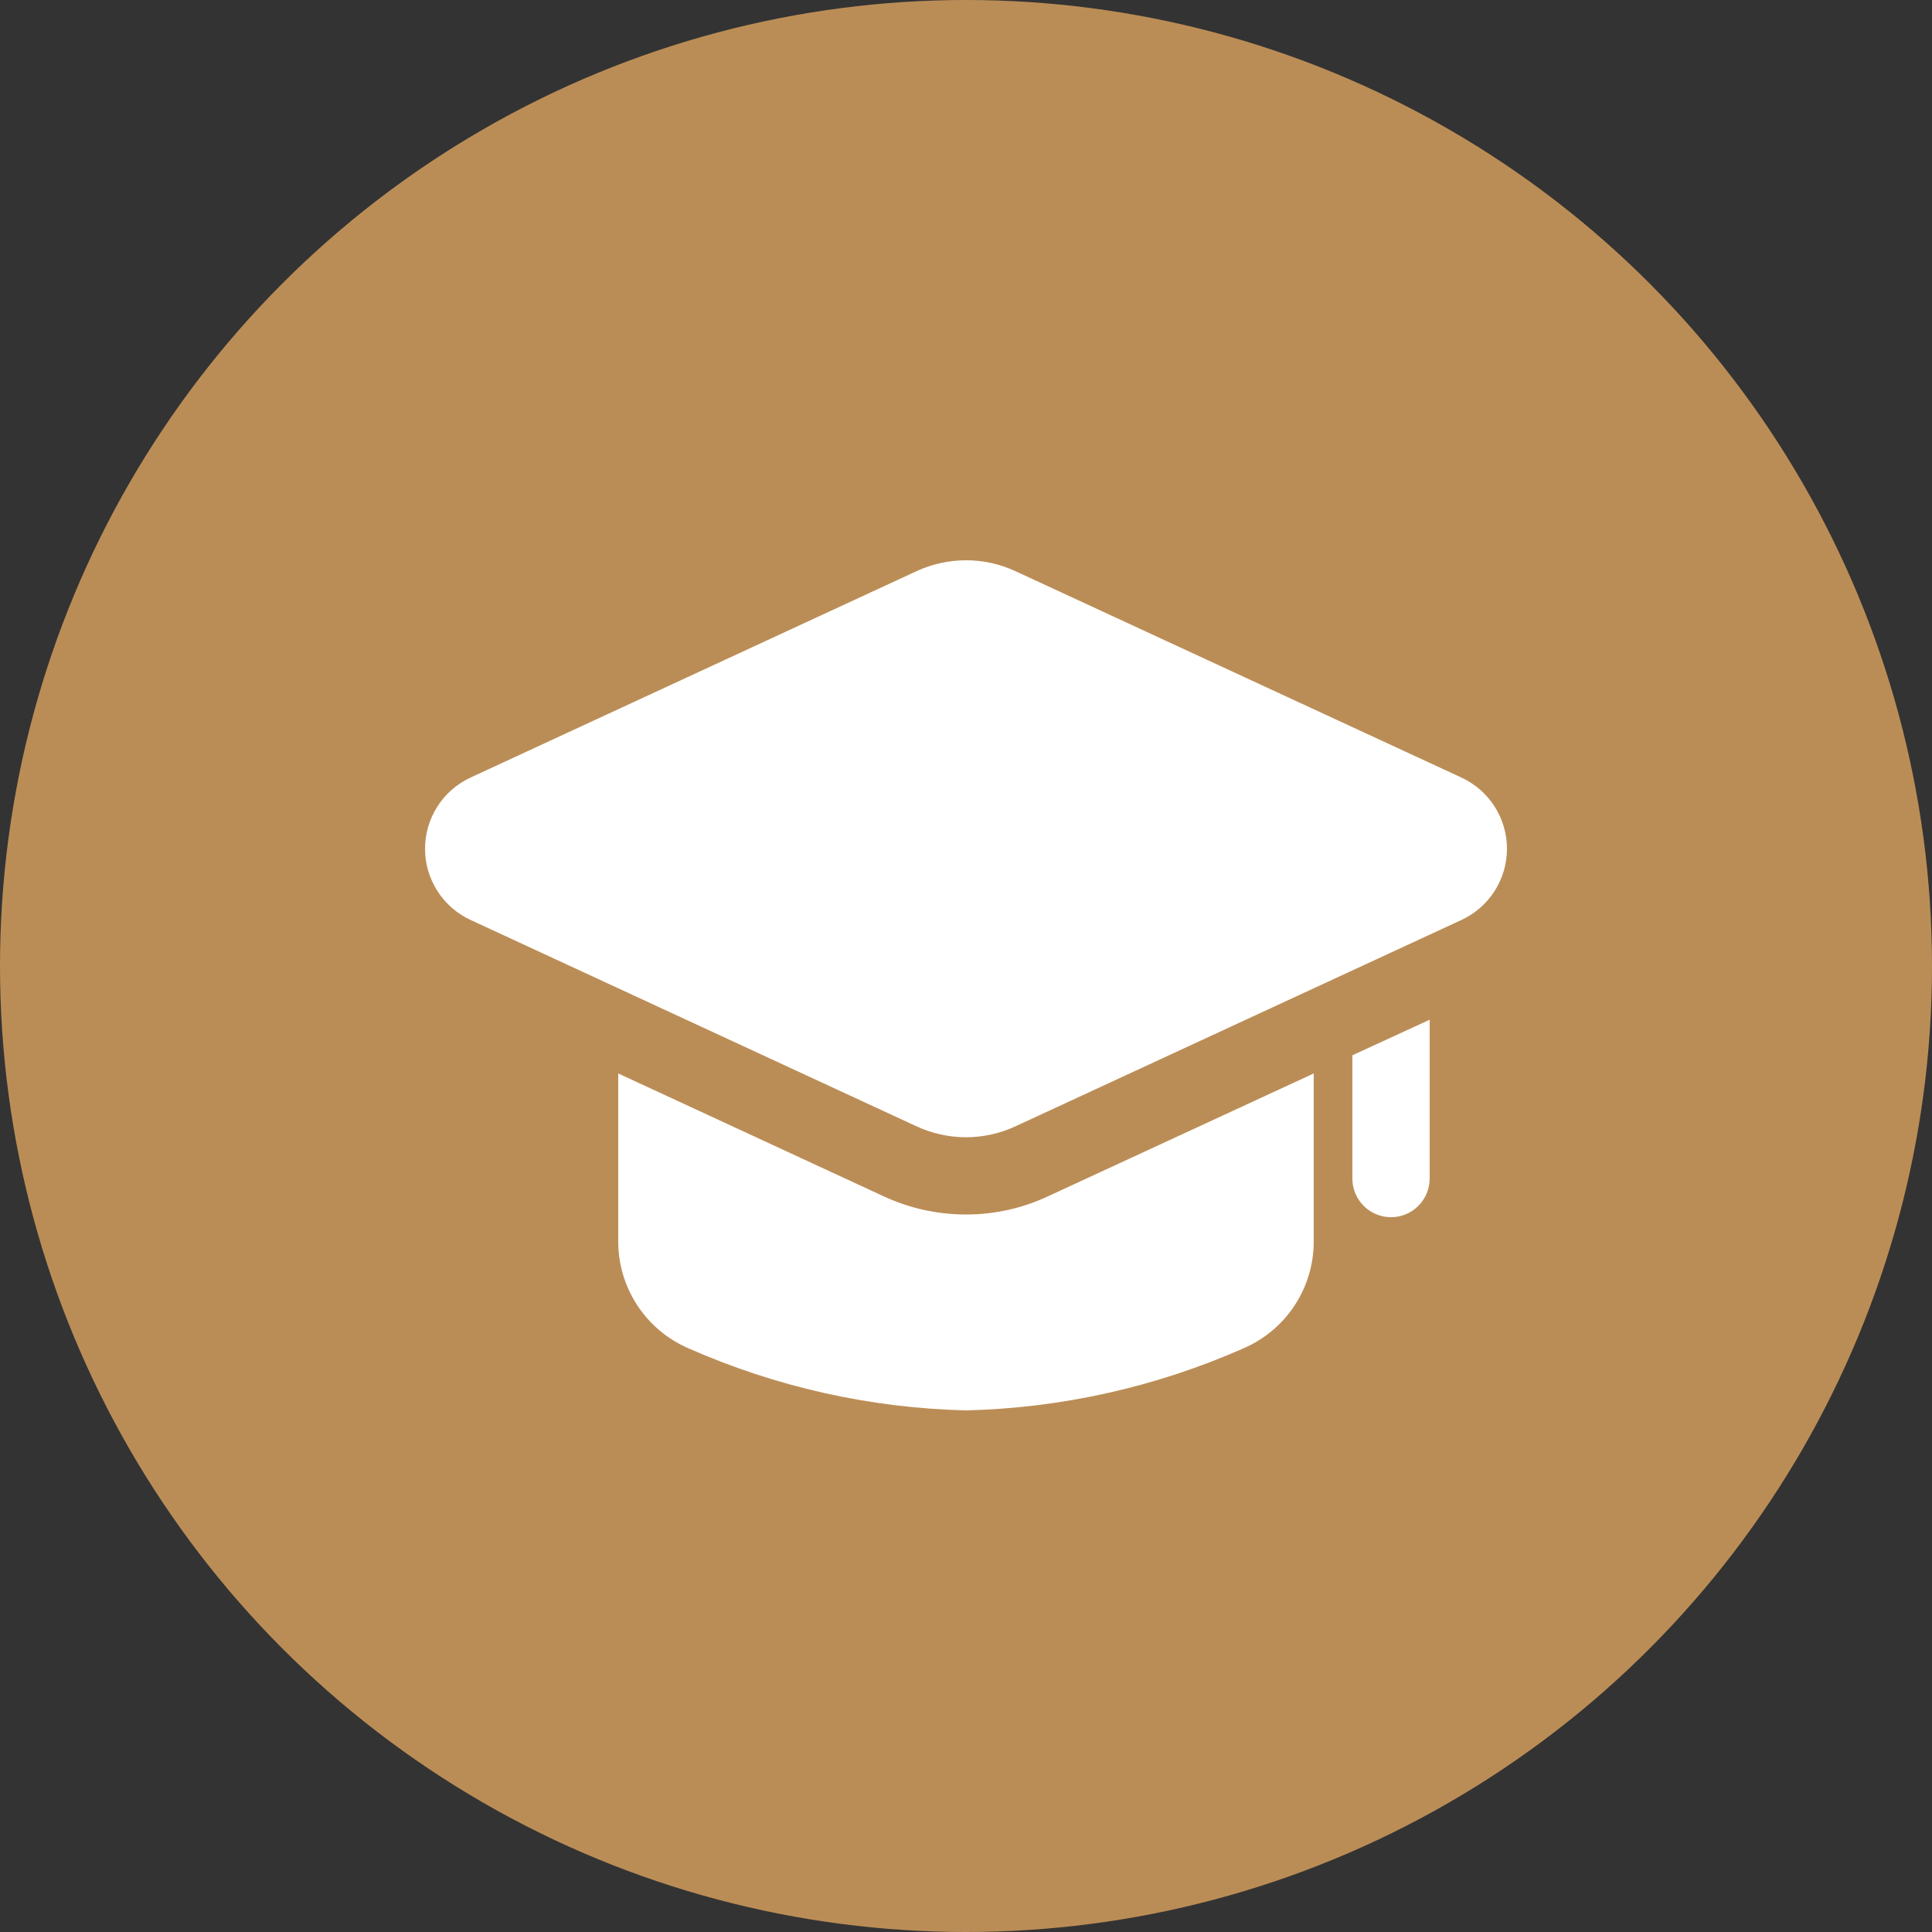
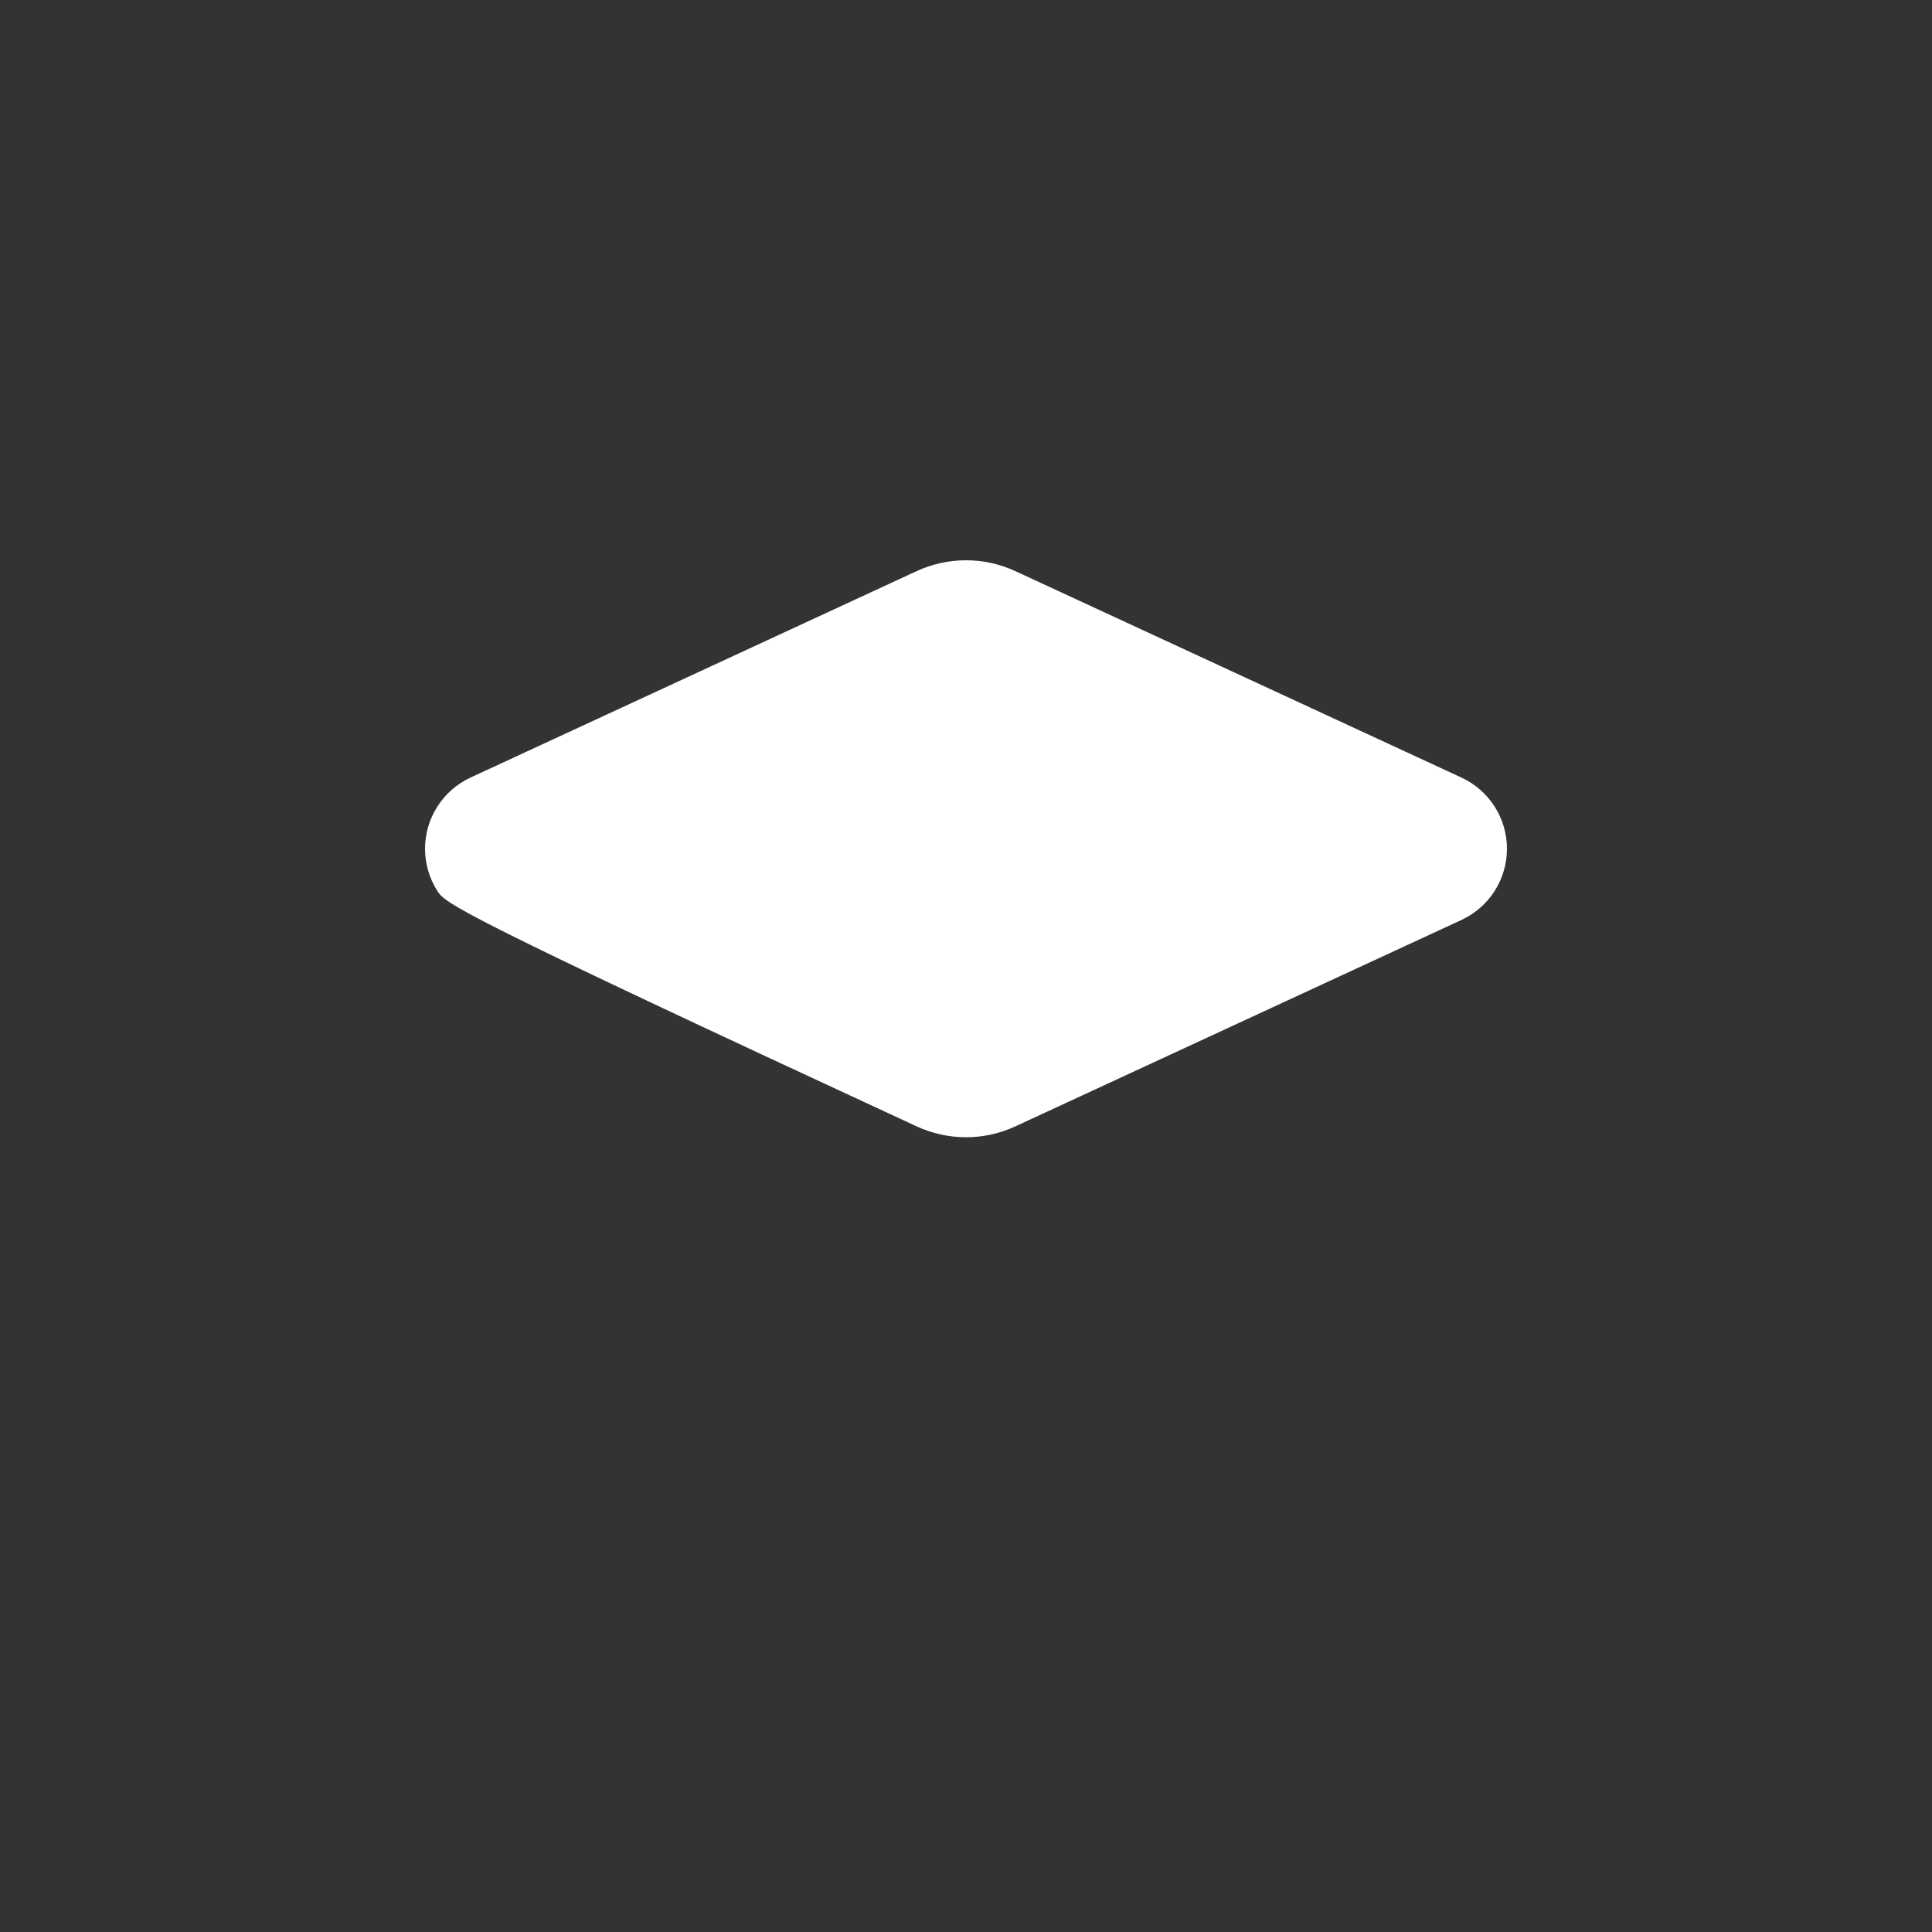
<svg xmlns="http://www.w3.org/2000/svg" width="50" height="50" viewBox="0 0 50 50" fill="none">
  <rect x="0" y="0" width="50" height="50" fill="#333333" stroke="none" />
-   <circle cx="25" cy="25" r="25" fill="#BB8D56" />
-   <path d="M27.12 30.961C26.456 31.272 25.732 31.432 25 31.431C24.264 31.431 23.537 31.271 22.87 30.961L16 27.781V32.131C16 32.717 16.171 33.291 16.493 33.781C16.814 34.272 17.272 34.657 17.81 34.891C20.078 35.894 22.521 36.441 25 36.501C27.479 36.441 29.922 35.894 32.19 34.891C32.727 34.657 33.185 34.272 33.507 33.781C33.828 33.291 33.999 32.717 33.999 32.131V27.781L27.12 30.961ZM36.999 26.391V30.501C36.999 30.766 36.894 31.02 36.706 31.208C36.519 31.396 36.265 31.501 35.999 31.501C35.734 31.501 35.48 31.396 35.292 31.208C35.105 31.02 34.999 30.766 34.999 30.501V27.311L36.999 26.391Z" fill="white" />
-   <path d="M25 29.432C24.555 29.432 24.117 29.334 23.715 29.147L12.178 23.808C11.826 23.645 11.528 23.385 11.32 23.059C11.111 22.732 11 22.353 11 21.965C11 21.578 11.111 21.199 11.32 20.872C11.528 20.546 11.826 20.286 12.178 20.123L23.715 14.784C24.117 14.597 24.555 14.5 25 14.5C25.443 14.5 25.882 14.597 26.284 14.784L37.821 20.123C38.173 20.286 38.471 20.546 38.68 20.872C38.889 21.199 39 21.578 39 21.966C39 22.354 38.889 22.733 38.68 23.06C38.471 23.387 38.173 23.646 37.821 23.809L26.284 29.147C25.882 29.334 25.443 29.432 25 29.432Z" fill="white" />
+   <path d="M25 29.432C24.555 29.432 24.117 29.334 23.715 29.147C11.826 23.645 11.528 23.385 11.32 23.059C11.111 22.732 11 22.353 11 21.965C11 21.578 11.111 21.199 11.32 20.872C11.528 20.546 11.826 20.286 12.178 20.123L23.715 14.784C24.117 14.597 24.555 14.5 25 14.5C25.443 14.5 25.882 14.597 26.284 14.784L37.821 20.123C38.173 20.286 38.471 20.546 38.68 20.872C38.889 21.199 39 21.578 39 21.966C39 22.354 38.889 22.733 38.68 23.06C38.471 23.387 38.173 23.646 37.821 23.809L26.284 29.147C25.882 29.334 25.443 29.432 25 29.432Z" fill="white" />
</svg>